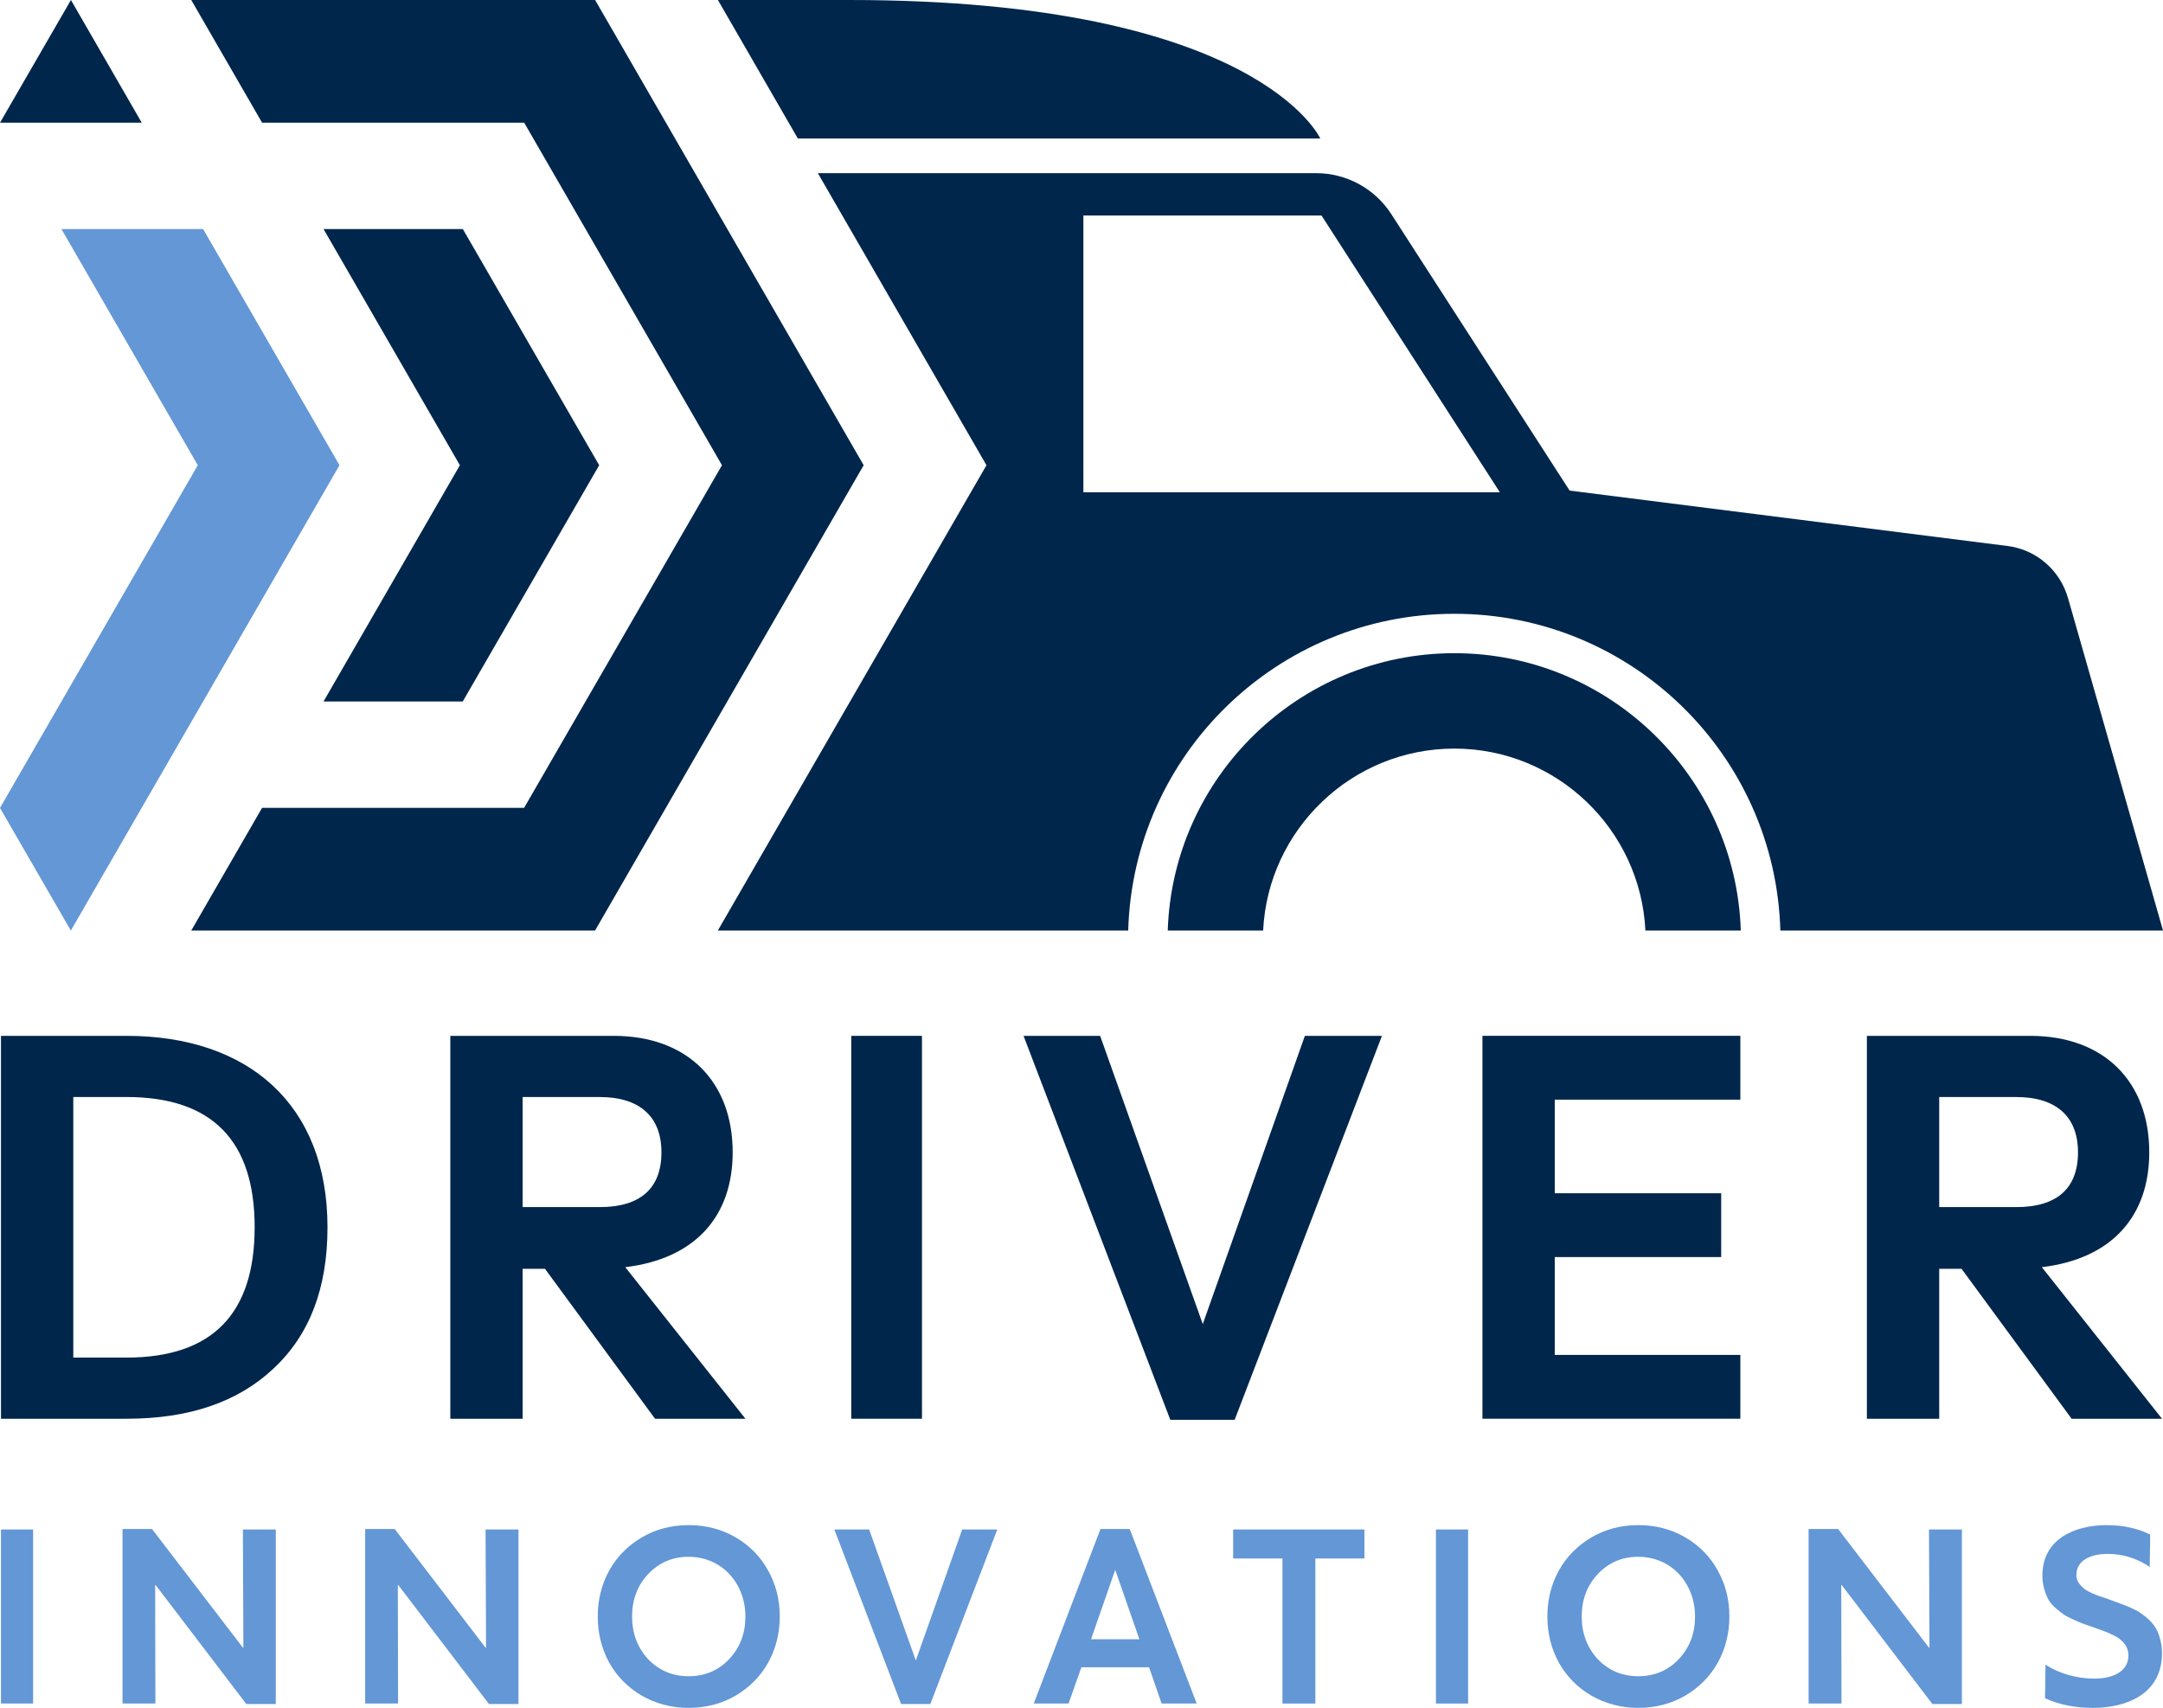
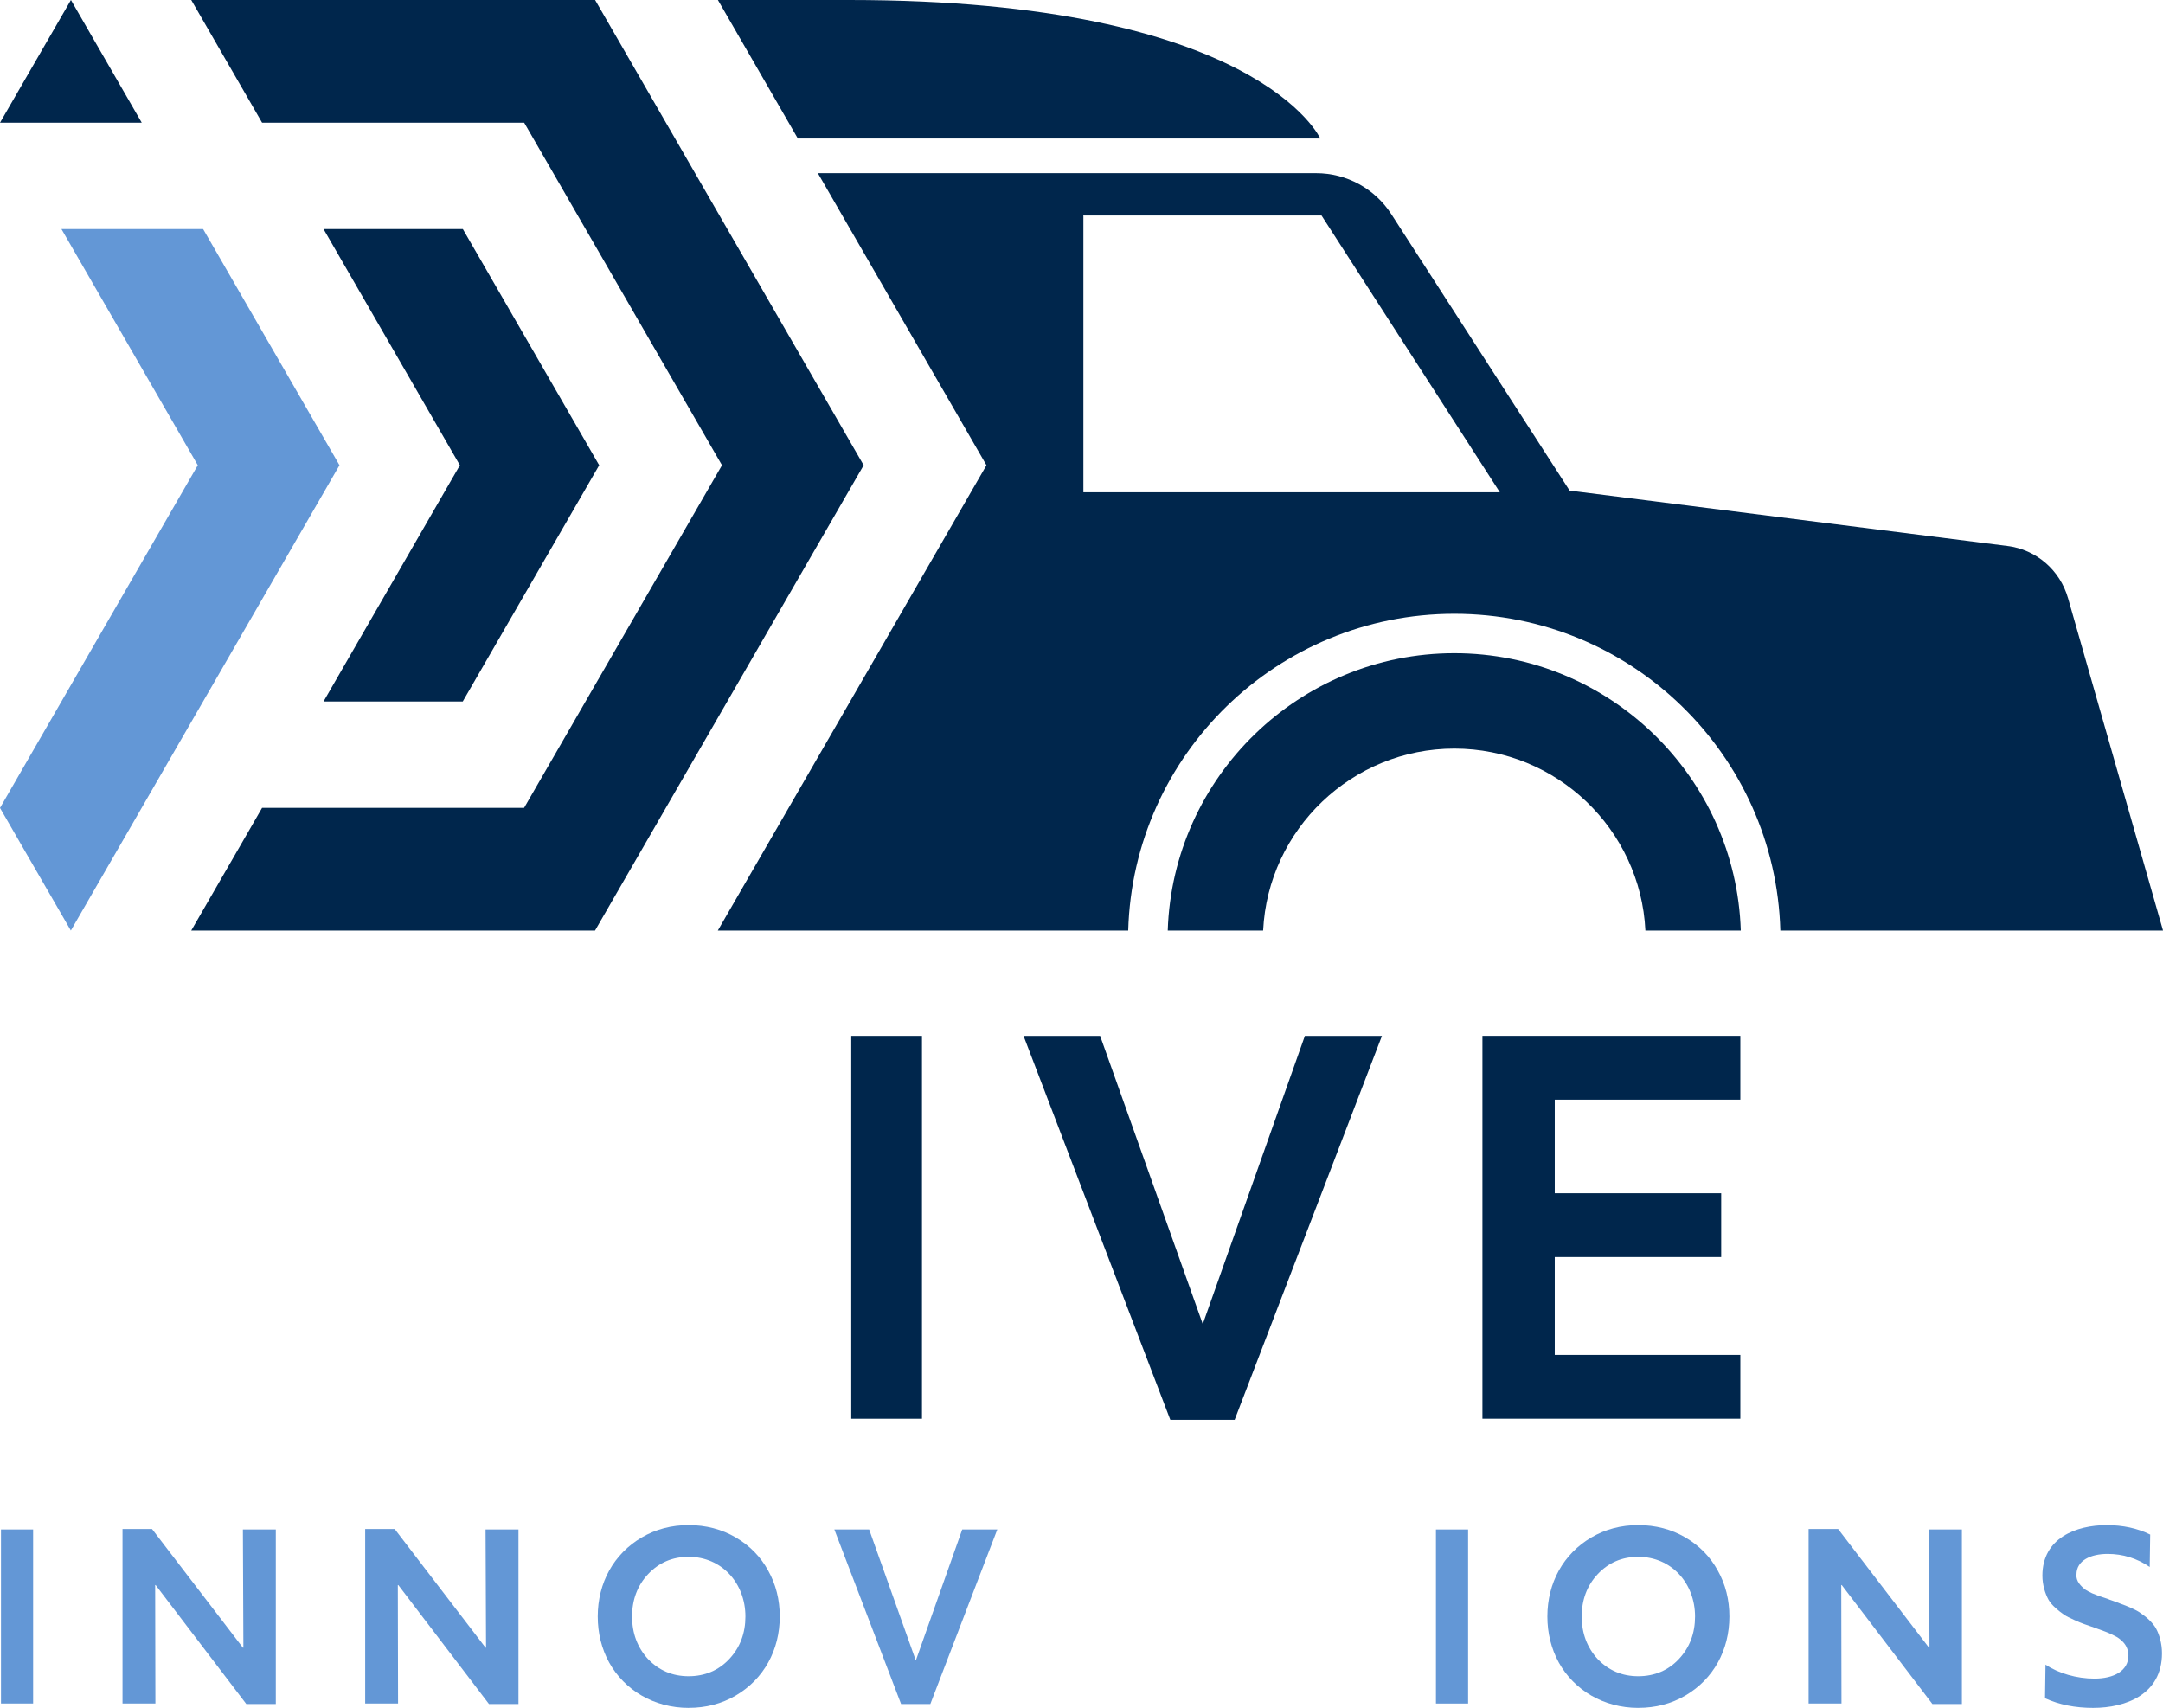
<svg xmlns="http://www.w3.org/2000/svg" id="Layer_1" viewBox="0 0 1014.27 800.81">
  <defs>
    <style>.cls-1{fill:#6397d6;}.cls-1,.cls-2{stroke-width:0px;}.cls-2{fill:#00264c;}</style>
  </defs>
  <polygon class="cls-2" points="279.06 0 89.68 0 122.9 57.54 245.8 57.54 338.55 218.14 245.76 378.79 122.9 378.79 89.68 436.33 279.02 436.33 404.99 218.14 279.06 0" />
  <polygon class="cls-2" points="33.26 0 0 57.54 66.47 57.54 33.26 0" />
  <polygon class="cls-1" points="95.24 107.4 28.81 107.4 92.75 218.14 0 378.83 33.22 436.33 159.19 218.14 95.24 107.4" />
  <polygon class="cls-2" points="151.71 328.92 216.99 328.92 280.97 218.14 217.03 107.4 151.71 107.4 215.65 218.14 151.71 328.92" />
  <path class="cls-2" d="m619.1,64.94S589.8,0,398.24,0h-61.6l37.48,64.94h244.99Z" />
  <path class="cls-2" d="m969.74,280.51c-3.72-13.16-14.92-22.86-28.46-24.51l-205.26-25.97-83.58-129.57c-7.71-12.01-21.02-19.26-35.25-19.26h-233.68l79.06,136.94-64.33,111.43-61.64,106.75h192.44c2.3-82.43,69.93-148.52,152.94-148.52s150.56,66.09,152.86,148.52h179.44l-44.53-155.81Zm-461.72-49.71V101.46c0-.19,0-.31-.08-.42h111.74l83.62,129.77h-195.28Z" />
  <path class="cls-2" d="m681.97,306.28c-72.66,0-132.09,57.96-134.39,130.04h44.73c2.3-47.42,41.66-85.31,89.66-85.31s87.29,37.89,89.59,85.31h44.73c-2.3-72.08-61.67-130.04-134.32-130.04Z" />
-   <path class="cls-2" d="m.46,665.24v-179.54h58.85c57.1,0,94.26,32.17,94.26,89.77,0,28.67-8.48,50.62-25.43,66.33-16.71,15.71-39.65,23.44-68.82,23.44H.46Zm33.91-28.68h24.94c40.15,0,60.1-20.45,60.1-61.09s-19.95-61.09-60.1-61.09h-24.94v122.19Z" />
-   <path class="cls-2" d="m307.16,665.24l-51.62-70.32h-10.47v70.32h-33.91v-179.54h76.55c34.91,0,55.86,21.69,55.86,54.61,0,29.67-17.21,49.87-50.37,53.86l56.35,71.07h-42.39Zm-62.09-150.86v51.62h36.16c18.7,0,28.93-8.48,28.93-25.68s-10.72-25.93-28.93-25.93h-36.16Z" />
  <path class="cls-2" d="m432.33,485.7v179.54h-33.16v-179.54h33.16Z" />
  <path class="cls-2" d="m611.86,485.7h36.16l-69.07,180.04h-30.17l-68.82-180.04h35.91l48.13,135.15,47.88-135.15Z" />
  <path class="cls-2" d="m816.08,485.7v29.92h-87.03v43.89h78.05v29.92h-78.05v45.88h87.03v29.92h-120.94v-179.54h120.94Z" />
-   <path class="cls-2" d="m971.42,665.24l-51.62-70.32h-10.47v70.32h-33.91v-179.54h76.55c34.91,0,55.86,21.69,55.86,54.61,0,29.67-17.21,49.87-50.37,53.86l56.35,71.07h-42.39Zm-62.09-150.86v51.62h36.16c18.7,0,28.92-8.48,28.92-25.68s-10.72-25.93-28.92-25.93h-36.16Z" />
  <path class="cls-1" d="m15.53,717.16v81.61H.46v-81.61h15.08Z" />
  <path class="cls-1" d="m129.33,717.16v81.84h-13.83l-42.51-55.77h-.23l.11,55.54h-15.42v-81.84h13.83l42.62,55.65h.23l-.23-55.43h15.42Z" />
  <path class="cls-1" d="m243.12,717.16v81.84h-13.83l-42.51-55.77h-.23l.11,55.54h-15.42v-81.84h13.83l42.62,55.65h.23l-.23-55.43h15.42Z" />
  <path class="cls-1" d="m322.91,800.81c-16.21,0-30.04-8.27-37.29-21.31-3.51-6.46-5.33-13.72-5.33-21.54,0-15.76,7.48-29.36,20.63-37.07,6.57-3.85,13.94-5.78,21.99-5.78s15.53,1.93,22.1,5.78c6.57,3.85,11.68,9.07,15.19,15.53,3.63,6.46,5.44,13.72,5.44,21.54,0,15.75-7.48,29.36-20.63,37.06-6.57,3.85-13.94,5.78-22.1,5.78Zm0-70.84c-7.59,0-13.94,2.72-19.04,8.16-4.99,5.33-7.48,12.02-7.48,19.84s2.49,14.51,7.48,19.95c5.1,5.33,11.45,8.05,19.04,8.05s14.06-2.72,19.04-8.05c5.1-5.44,7.59-12.13,7.59-19.95,0-15.53-10.99-28-26.64-28Z" />
  <path class="cls-1" d="m451.21,717.16h16.44l-31.4,81.84h-13.72l-31.29-81.84h16.32l21.88,61.44,21.76-61.44Z" />
-   <path class="cls-1" d="m544.71,798.77l-5.89-17h-31.74l-6.01,17h-16.32l31.29-81.84h13.71l31.4,81.84h-16.44Zm-33.1-30.15h22.67l-11.34-32.53-11.33,32.53Z" />
-   <path class="cls-1" d="m639.8,717.16v13.6h-23.01v68.01h-15.42v-68.01h-23.12v-13.6h61.55Z" />
  <path class="cls-1" d="m688.42,717.16v81.61h-15.08v-81.61h15.08Z" />
  <path class="cls-1" d="m768.21,800.81c-16.21,0-30.04-8.27-37.29-21.31-3.51-6.46-5.33-13.72-5.33-21.54,0-15.76,7.48-29.36,20.63-37.07,6.57-3.85,13.94-5.78,21.99-5.78s15.53,1.93,22.1,5.78c6.57,3.85,11.67,9.07,15.19,15.53,3.63,6.46,5.44,13.72,5.44,21.54,0,15.75-7.48,29.36-20.63,37.06-6.57,3.85-13.94,5.78-22.1,5.78Zm0-70.84c-7.6,0-13.94,2.72-19.04,8.16-4.99,5.33-7.48,12.02-7.48,19.84s2.5,14.51,7.48,19.95c5.1,5.33,11.45,8.05,19.04,8.05s14.06-2.72,19.04-8.05c5.1-5.44,7.59-12.13,7.59-19.95,0-15.53-11-28-26.64-28Z" />
  <path class="cls-1" d="m919.97,717.16v81.84h-13.83l-42.51-55.77h-.23l.11,55.54h-15.42v-81.84h13.83l42.62,55.65h.23l-.23-55.43h15.41Z" />
  <path class="cls-1" d="m958.95,796.28l.23-15.76c6.01,4.08,14.62,6.57,22.9,6.57,9.18,0,15.98-3.63,15.98-10.88,0-2.83-1.36-5.33-3.06-6.8-.79-.79-1.93-1.7-3.63-2.49-3.29-1.7-4.76-2.04-9.29-3.74l-4.87-1.7c-1.02-.34-2.61-1.02-4.65-1.93-2.04-.91-3.63-1.7-4.76-2.49-2.15-1.47-5.78-4.31-7.25-7.03-1.47-2.72-2.83-6.8-2.83-11.22,0-17.68,15.87-23.69,30.15-23.69,7.59,0,14.39,1.47,20.4,4.42l-.23,15.19c-6.01-4.08-12.58-6.12-19.72-6.12-7.93,0-14.62,3.06-14.62,9.64-.34,3.17,2.15,5.55,4.19,7.14.68.45,1.7,1.02,3.17,1.7,3.06,1.25,3.63,1.47,7.59,2.72.23.11.57.34,1.13.45,2.15.79,3.85,1.36,4.87,1.81,2.27.79,7.14,2.72,9.29,4.42,2.27,1.47,5.67,4.42,7.14,7.25,1.47,2.72,2.72,6.91,2.72,11.45,0,19.27-16.89,25.62-32.3,25.62-8.39,0-15.87-1.47-22.56-4.53Z" />
</svg>